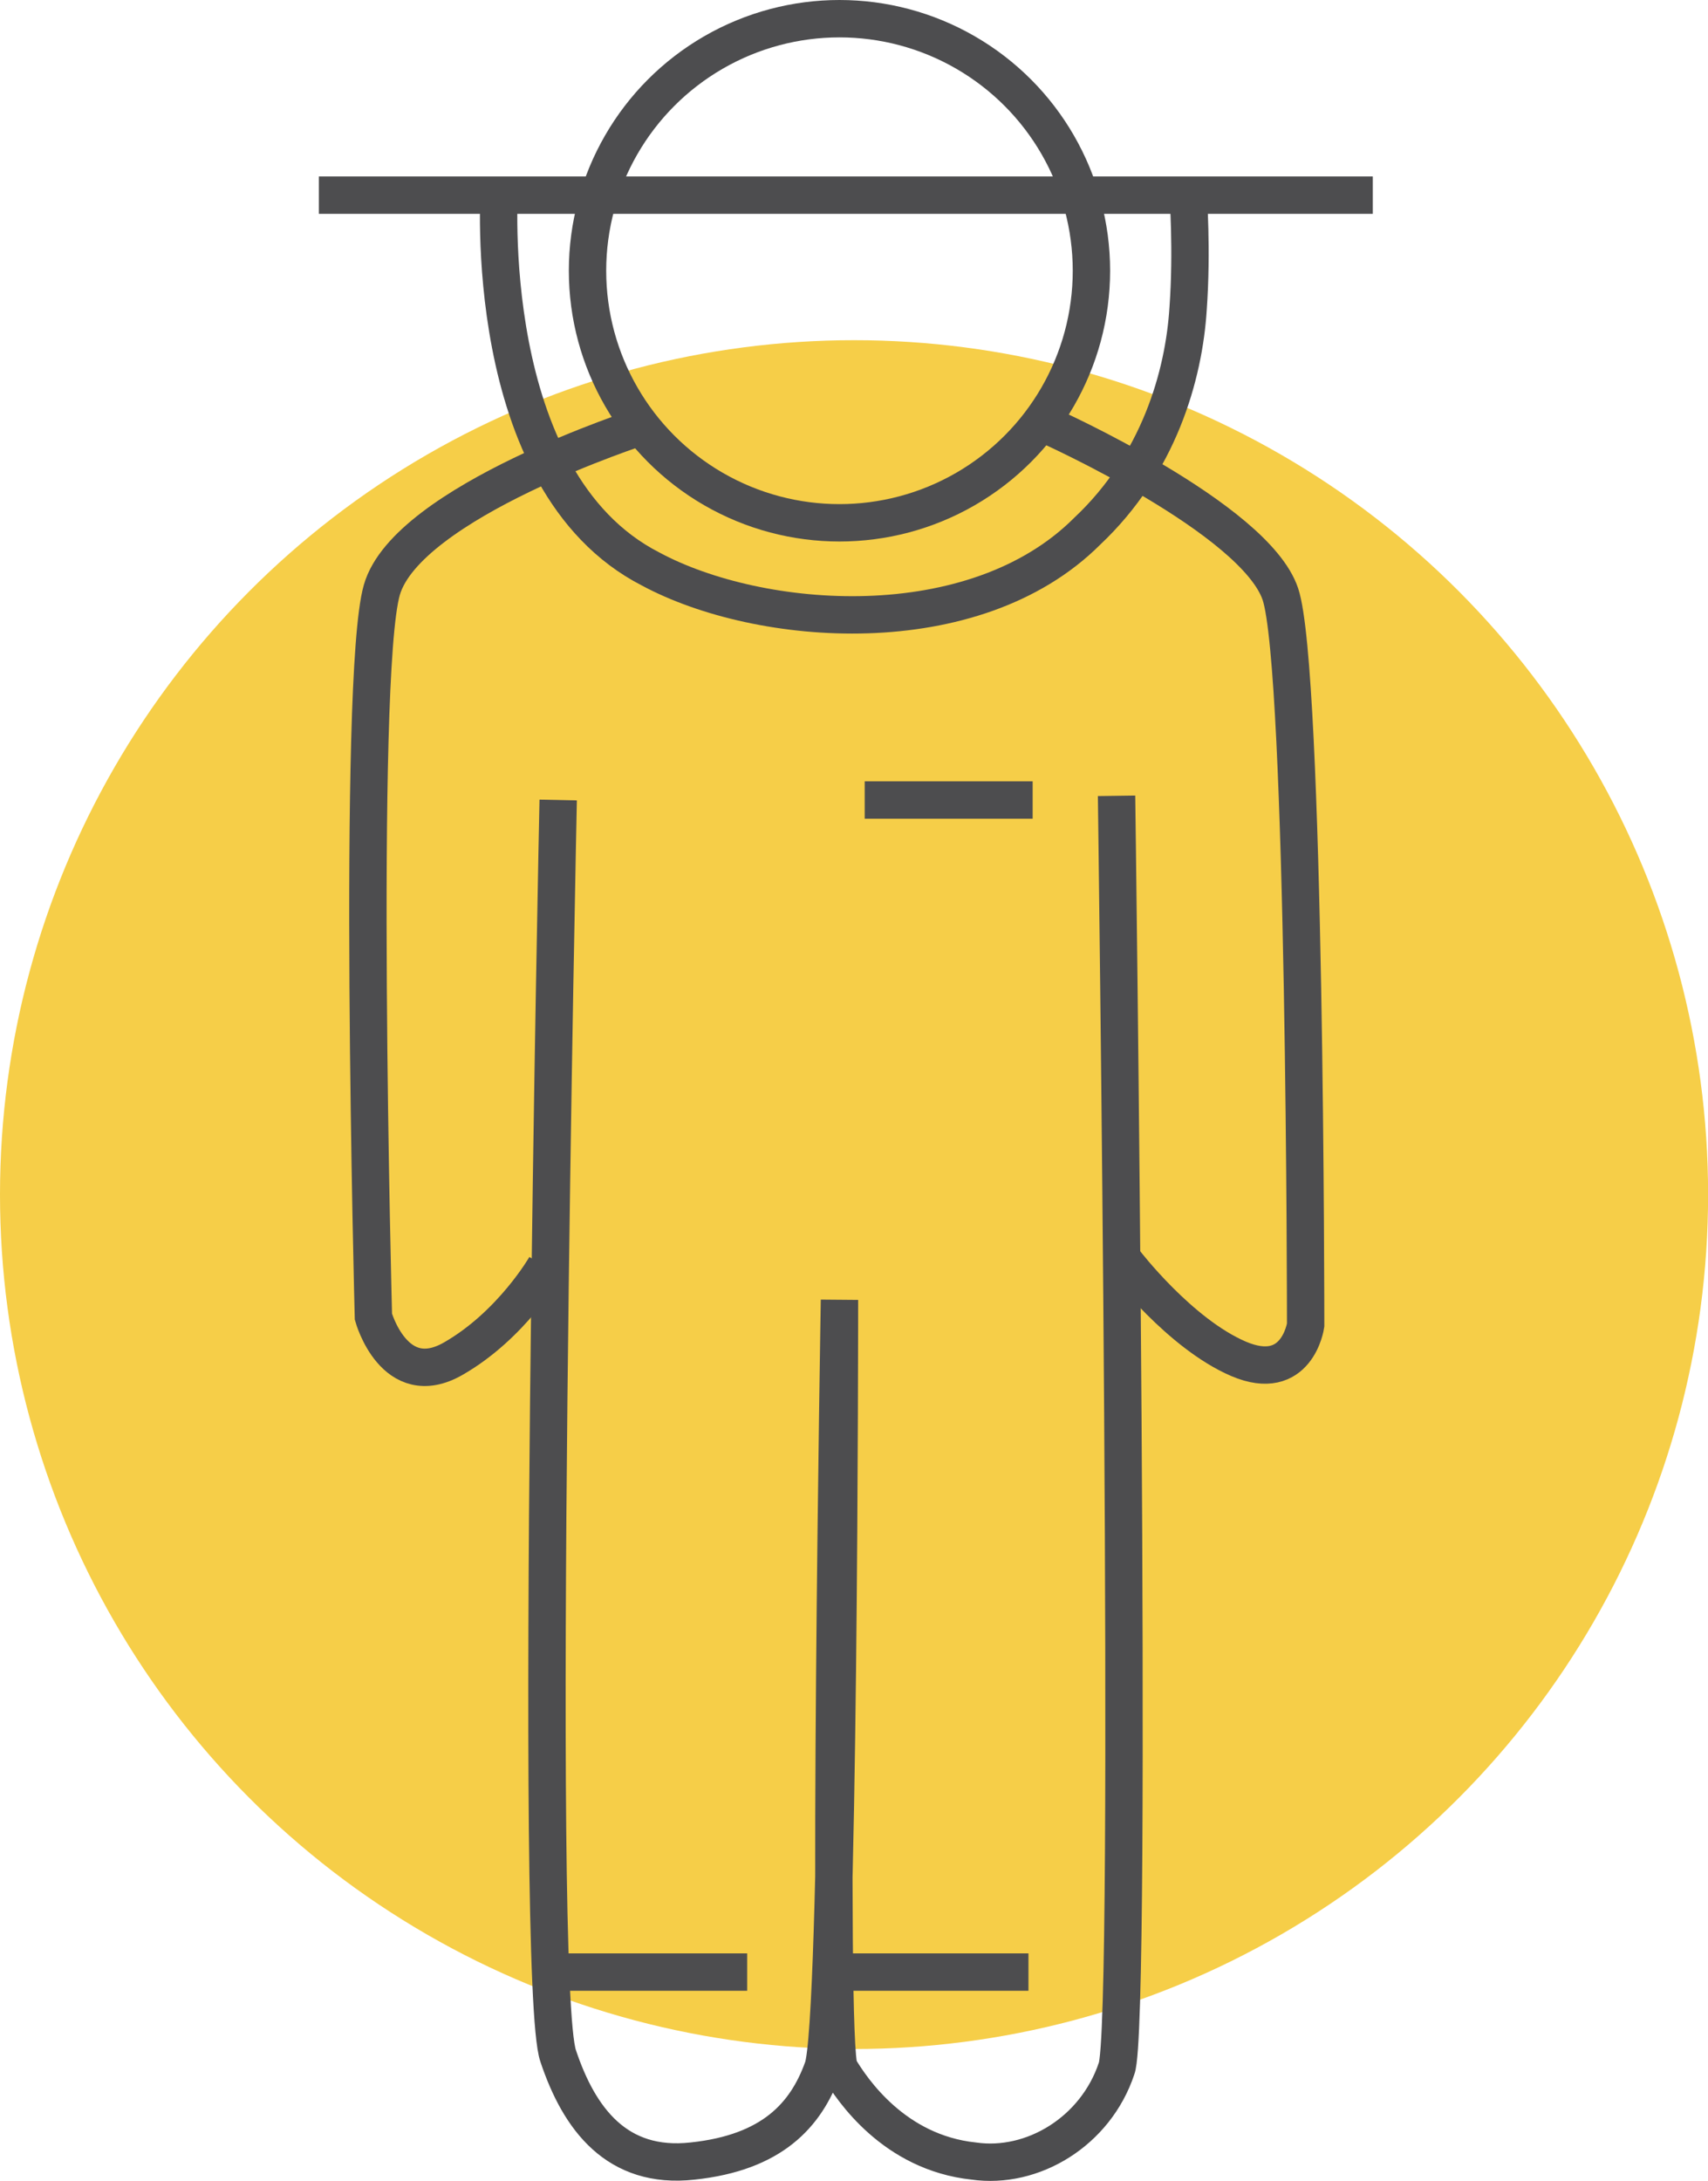
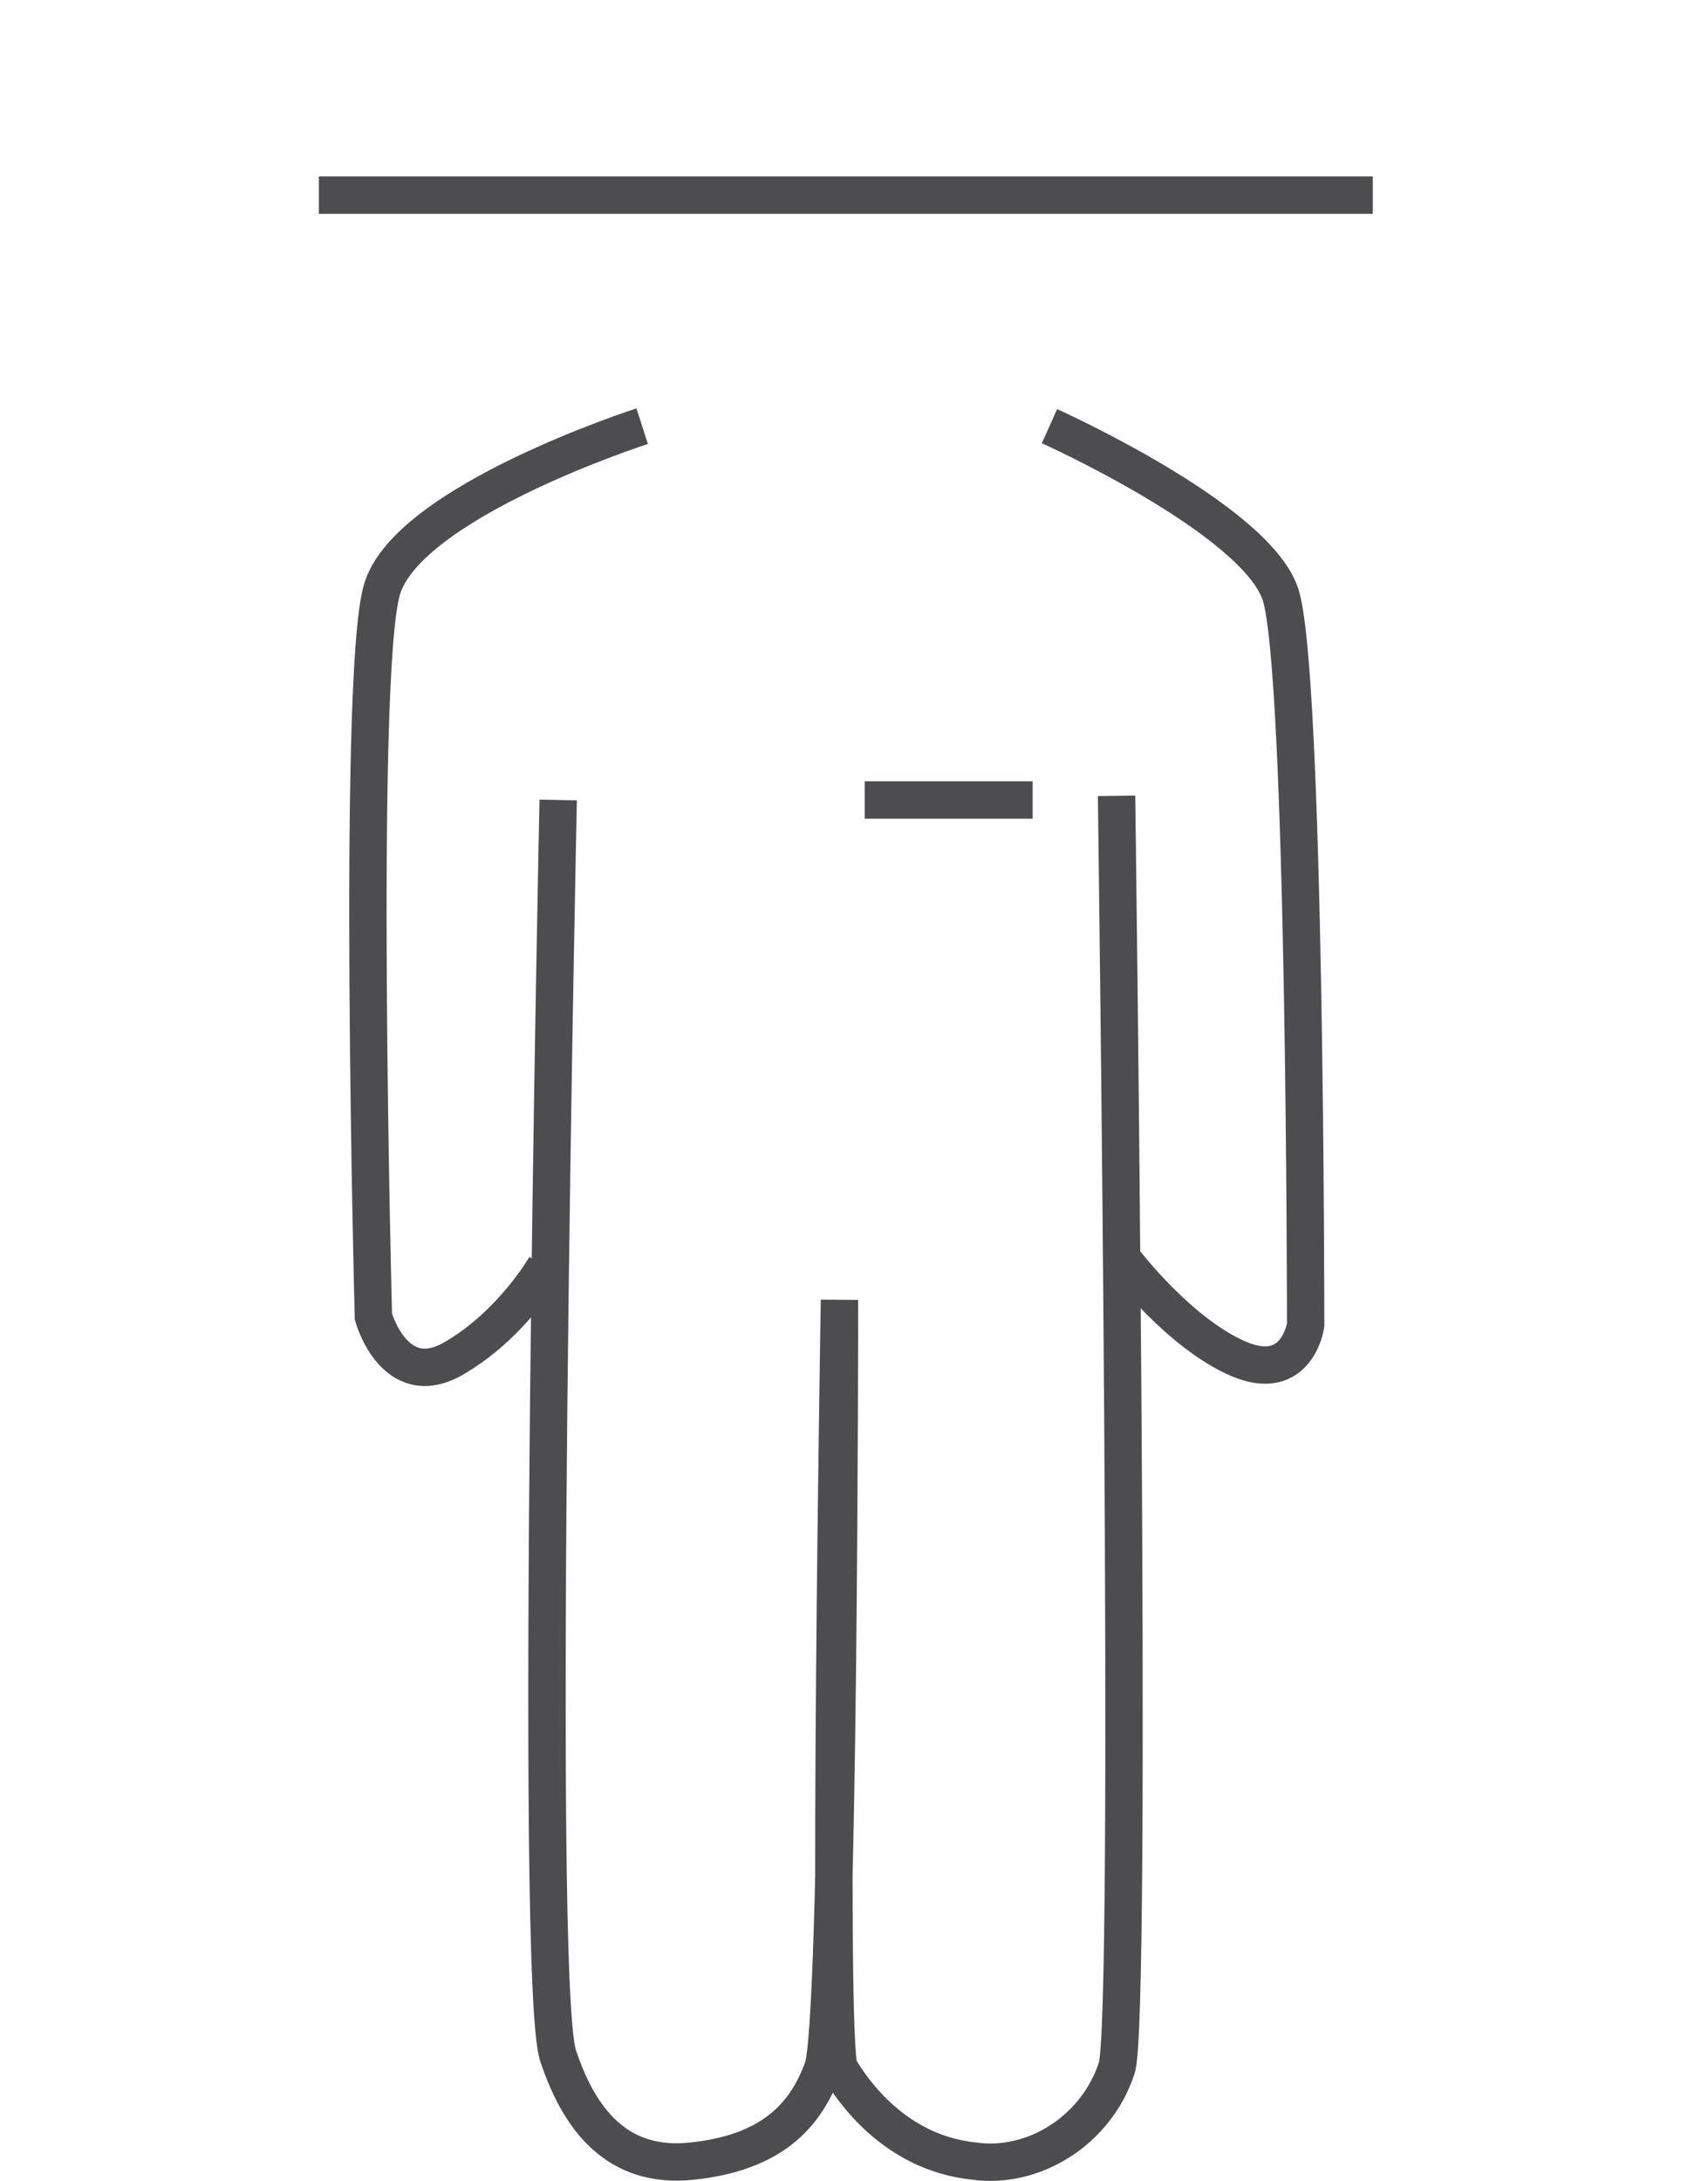
<svg xmlns="http://www.w3.org/2000/svg" viewBox="0 0 182.83 233.36">
  <g id="a" />
  <g id="b">
    <g id="c">
-       <circle cx="91.42" cy="127.82" r="91.42" style="fill:#f6ce48;" />
      <g>
        <path d="M59.75,85.6s-2.7,126.75,0,134.39c2.25,6.74,6.29,12.14,14.38,11.24,8.54-.9,12.14-4.94,13.93-9.89,1.8-4.49,1.8-82.25,1.8-82.25,0,0-1.35,80.01,0,82.25s5.84,8.99,14.38,9.89c6.29,.9,13.03-3.15,15.28-9.89,1.8-4.49,0-136.19,0-136.19" style="fill:none; stroke:#4d4d4f; stroke-miterlimit:10; stroke-width:4px;" />
-         <circle cx="89.86" cy="28.97" r="26.97" style="fill:none; stroke:#4d4d4f; stroke-miterlimit:10; stroke-width:4px;" />
        <line x1="34.13" y1="20.88" x2="146.95" y2="20.88" style="fill:none; stroke:#4d4d4f; stroke-miterlimit:10; stroke-width:4px;" />
-         <path d="M53.46,19.98s-2.25,31.46,16.18,40.9c11.69,6.29,34.61,8.09,46.75-4.05,7.64-7.19,10.34-16.63,10.79-23.82,.45-6.29,0-12.14,0-12.14" style="fill:none; stroke:#4d4d4f; stroke-miterlimit:10; stroke-width:4px;" />
        <path d="M68.74,45.6s-25.17,8.09-27.87,17.53c-2.7,9.44-.9,77.76-.9,77.76,0,0,2.25,8.09,8.54,4.49,6.29-3.6,9.89-9.89,9.89-9.89" style="fill:none; stroke:#4d4d4f; stroke-miterlimit:10; stroke-width:4px;" />
        <path d="M112.34,45.6s22.02,9.89,24.72,17.98,2.7,78.21,2.7,78.21c0,0-.9,6.29-7.19,3.6-6.29-2.7-12.14-10.34-12.14-10.34" style="fill:none; stroke:#4d4d4f; stroke-miterlimit:10; stroke-width:4px;" />
        <line x1="92.56" y1="85.6" x2="110.54" y2="85.6" style="fill:none; stroke:#4d4d4f; stroke-miterlimit:10; stroke-width:4px;" />
-         <line x1="90.76" y1="211.01" x2="110.09" y2="211.01" style="fill:none; stroke:#4d4d4f; stroke-miterlimit:10; stroke-width:4px;" />
-         <line x1="79.98" y1="211.01" x2="58.85" y2="211.01" style="fill:none; stroke:#4d4d4f; stroke-miterlimit:10; stroke-width:4px;" />
      </g>
    </g>
  </g>
</svg>